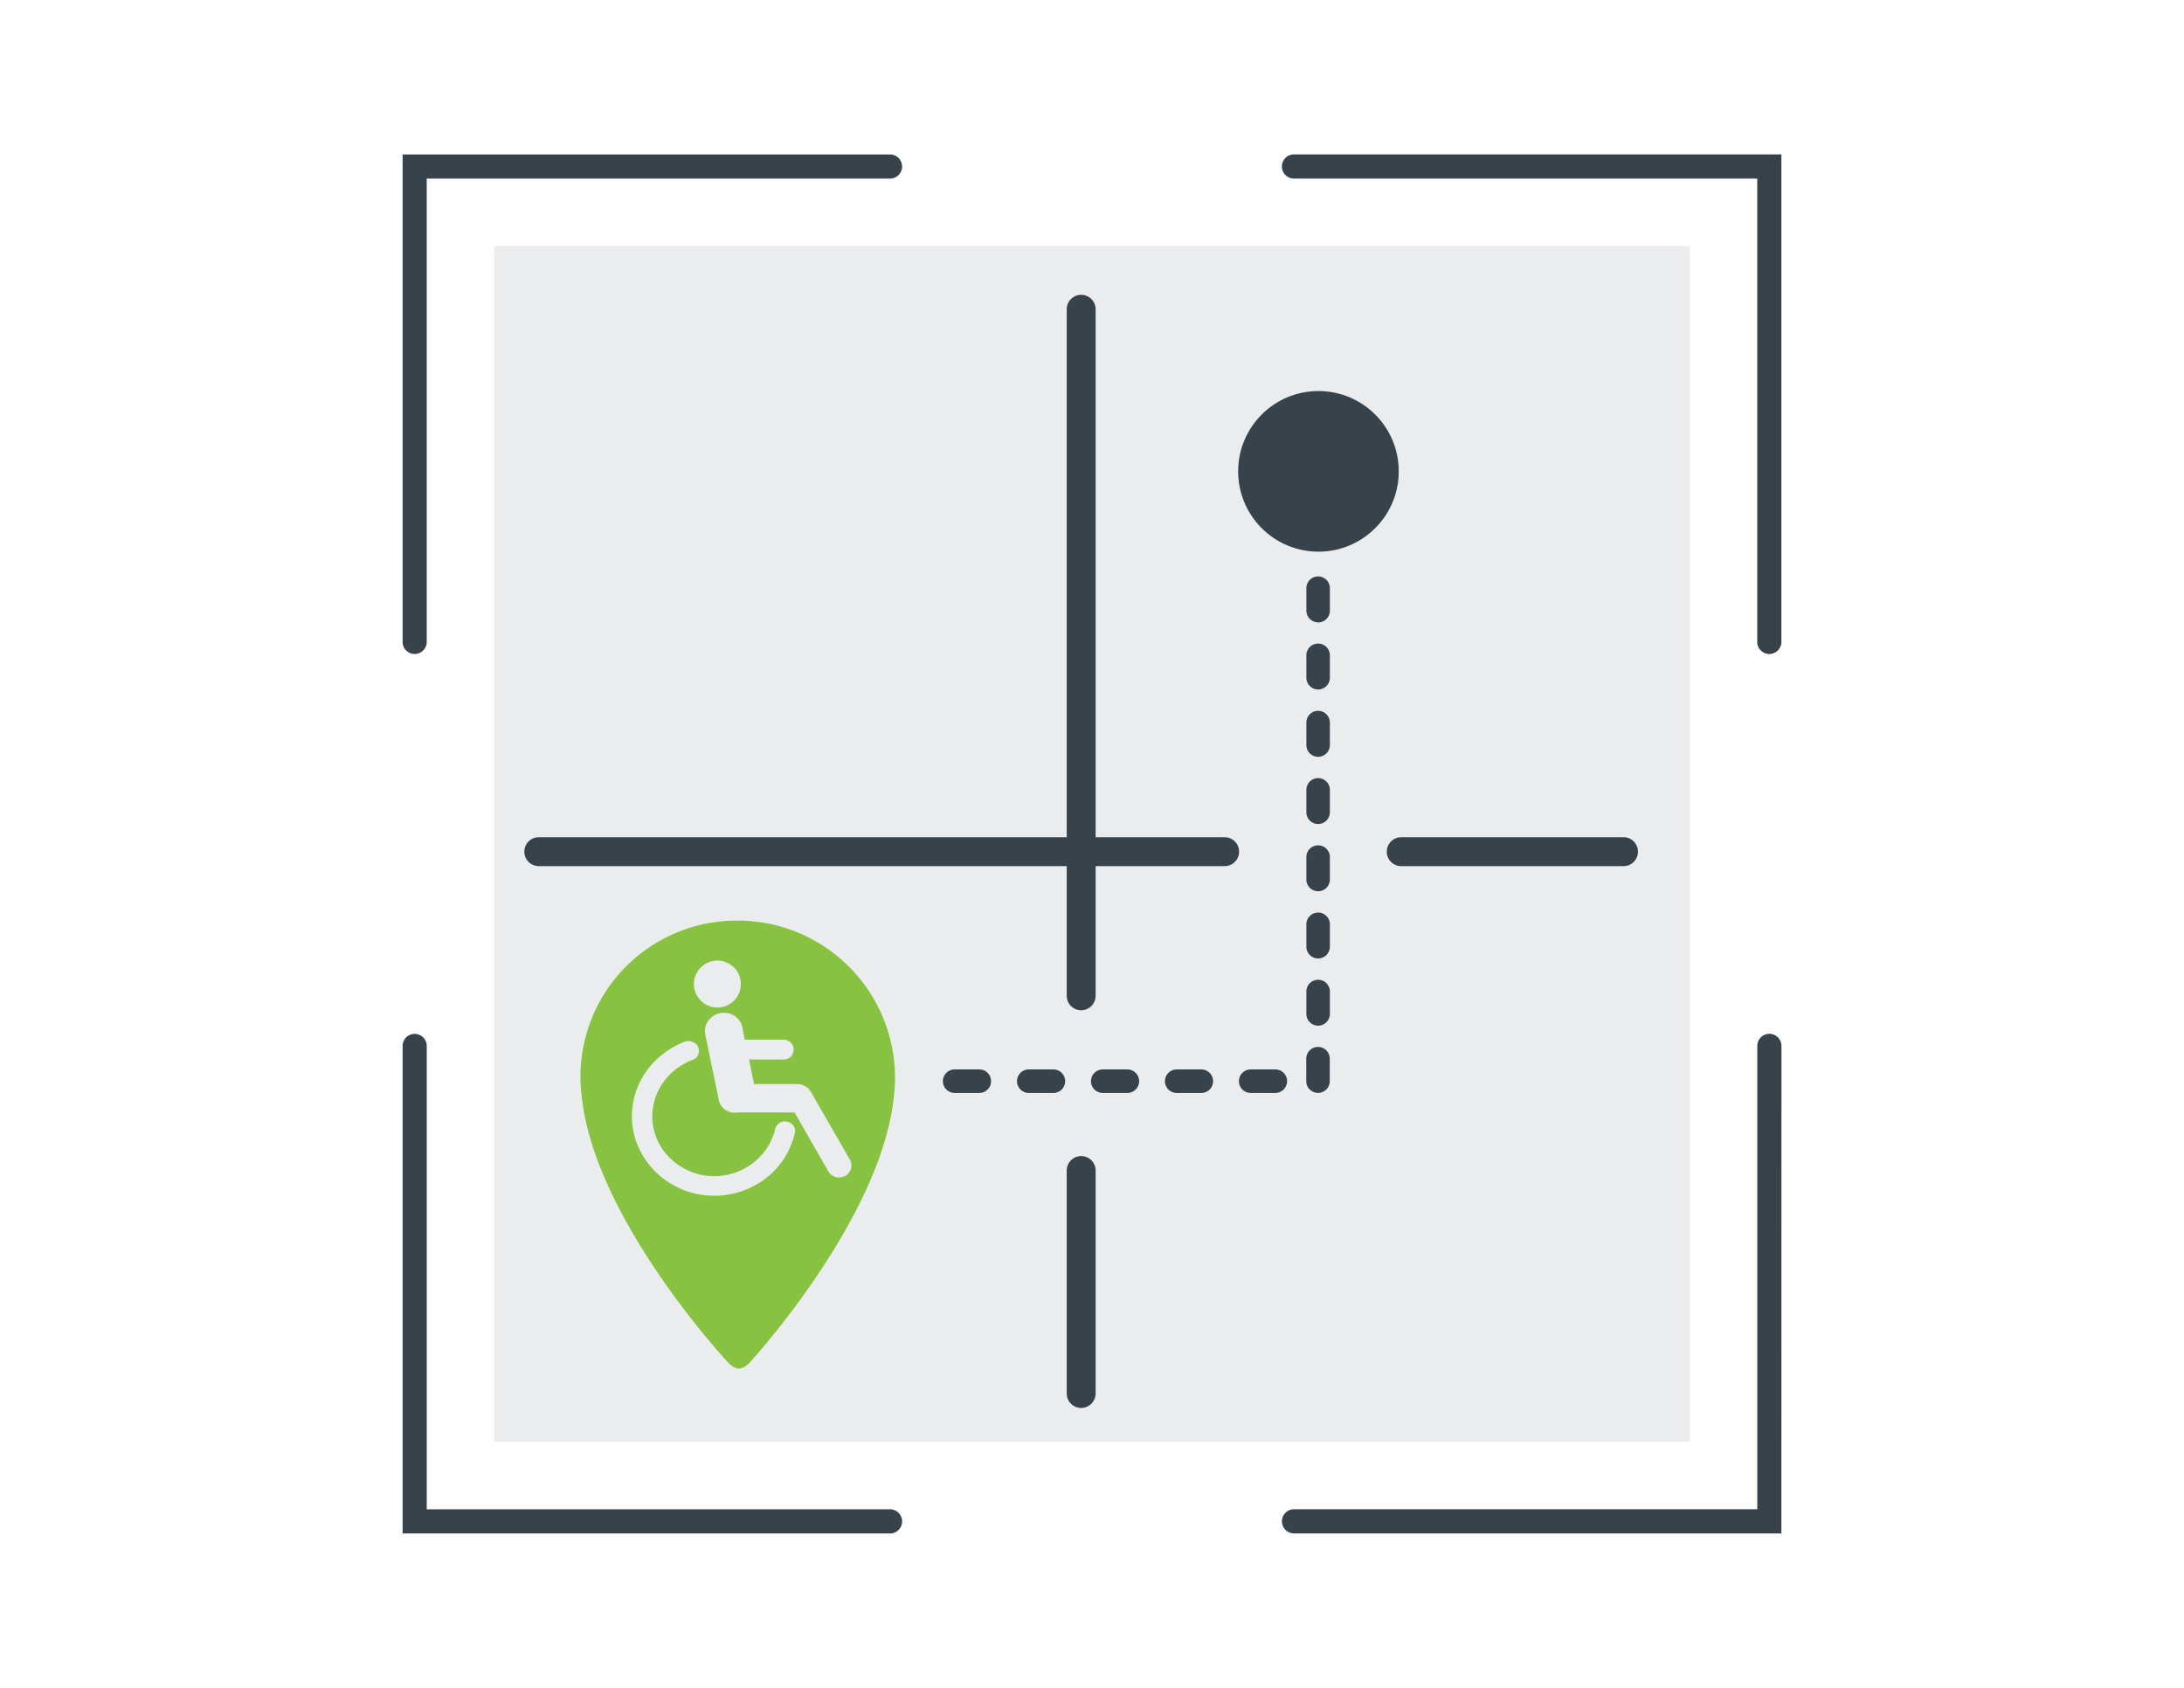
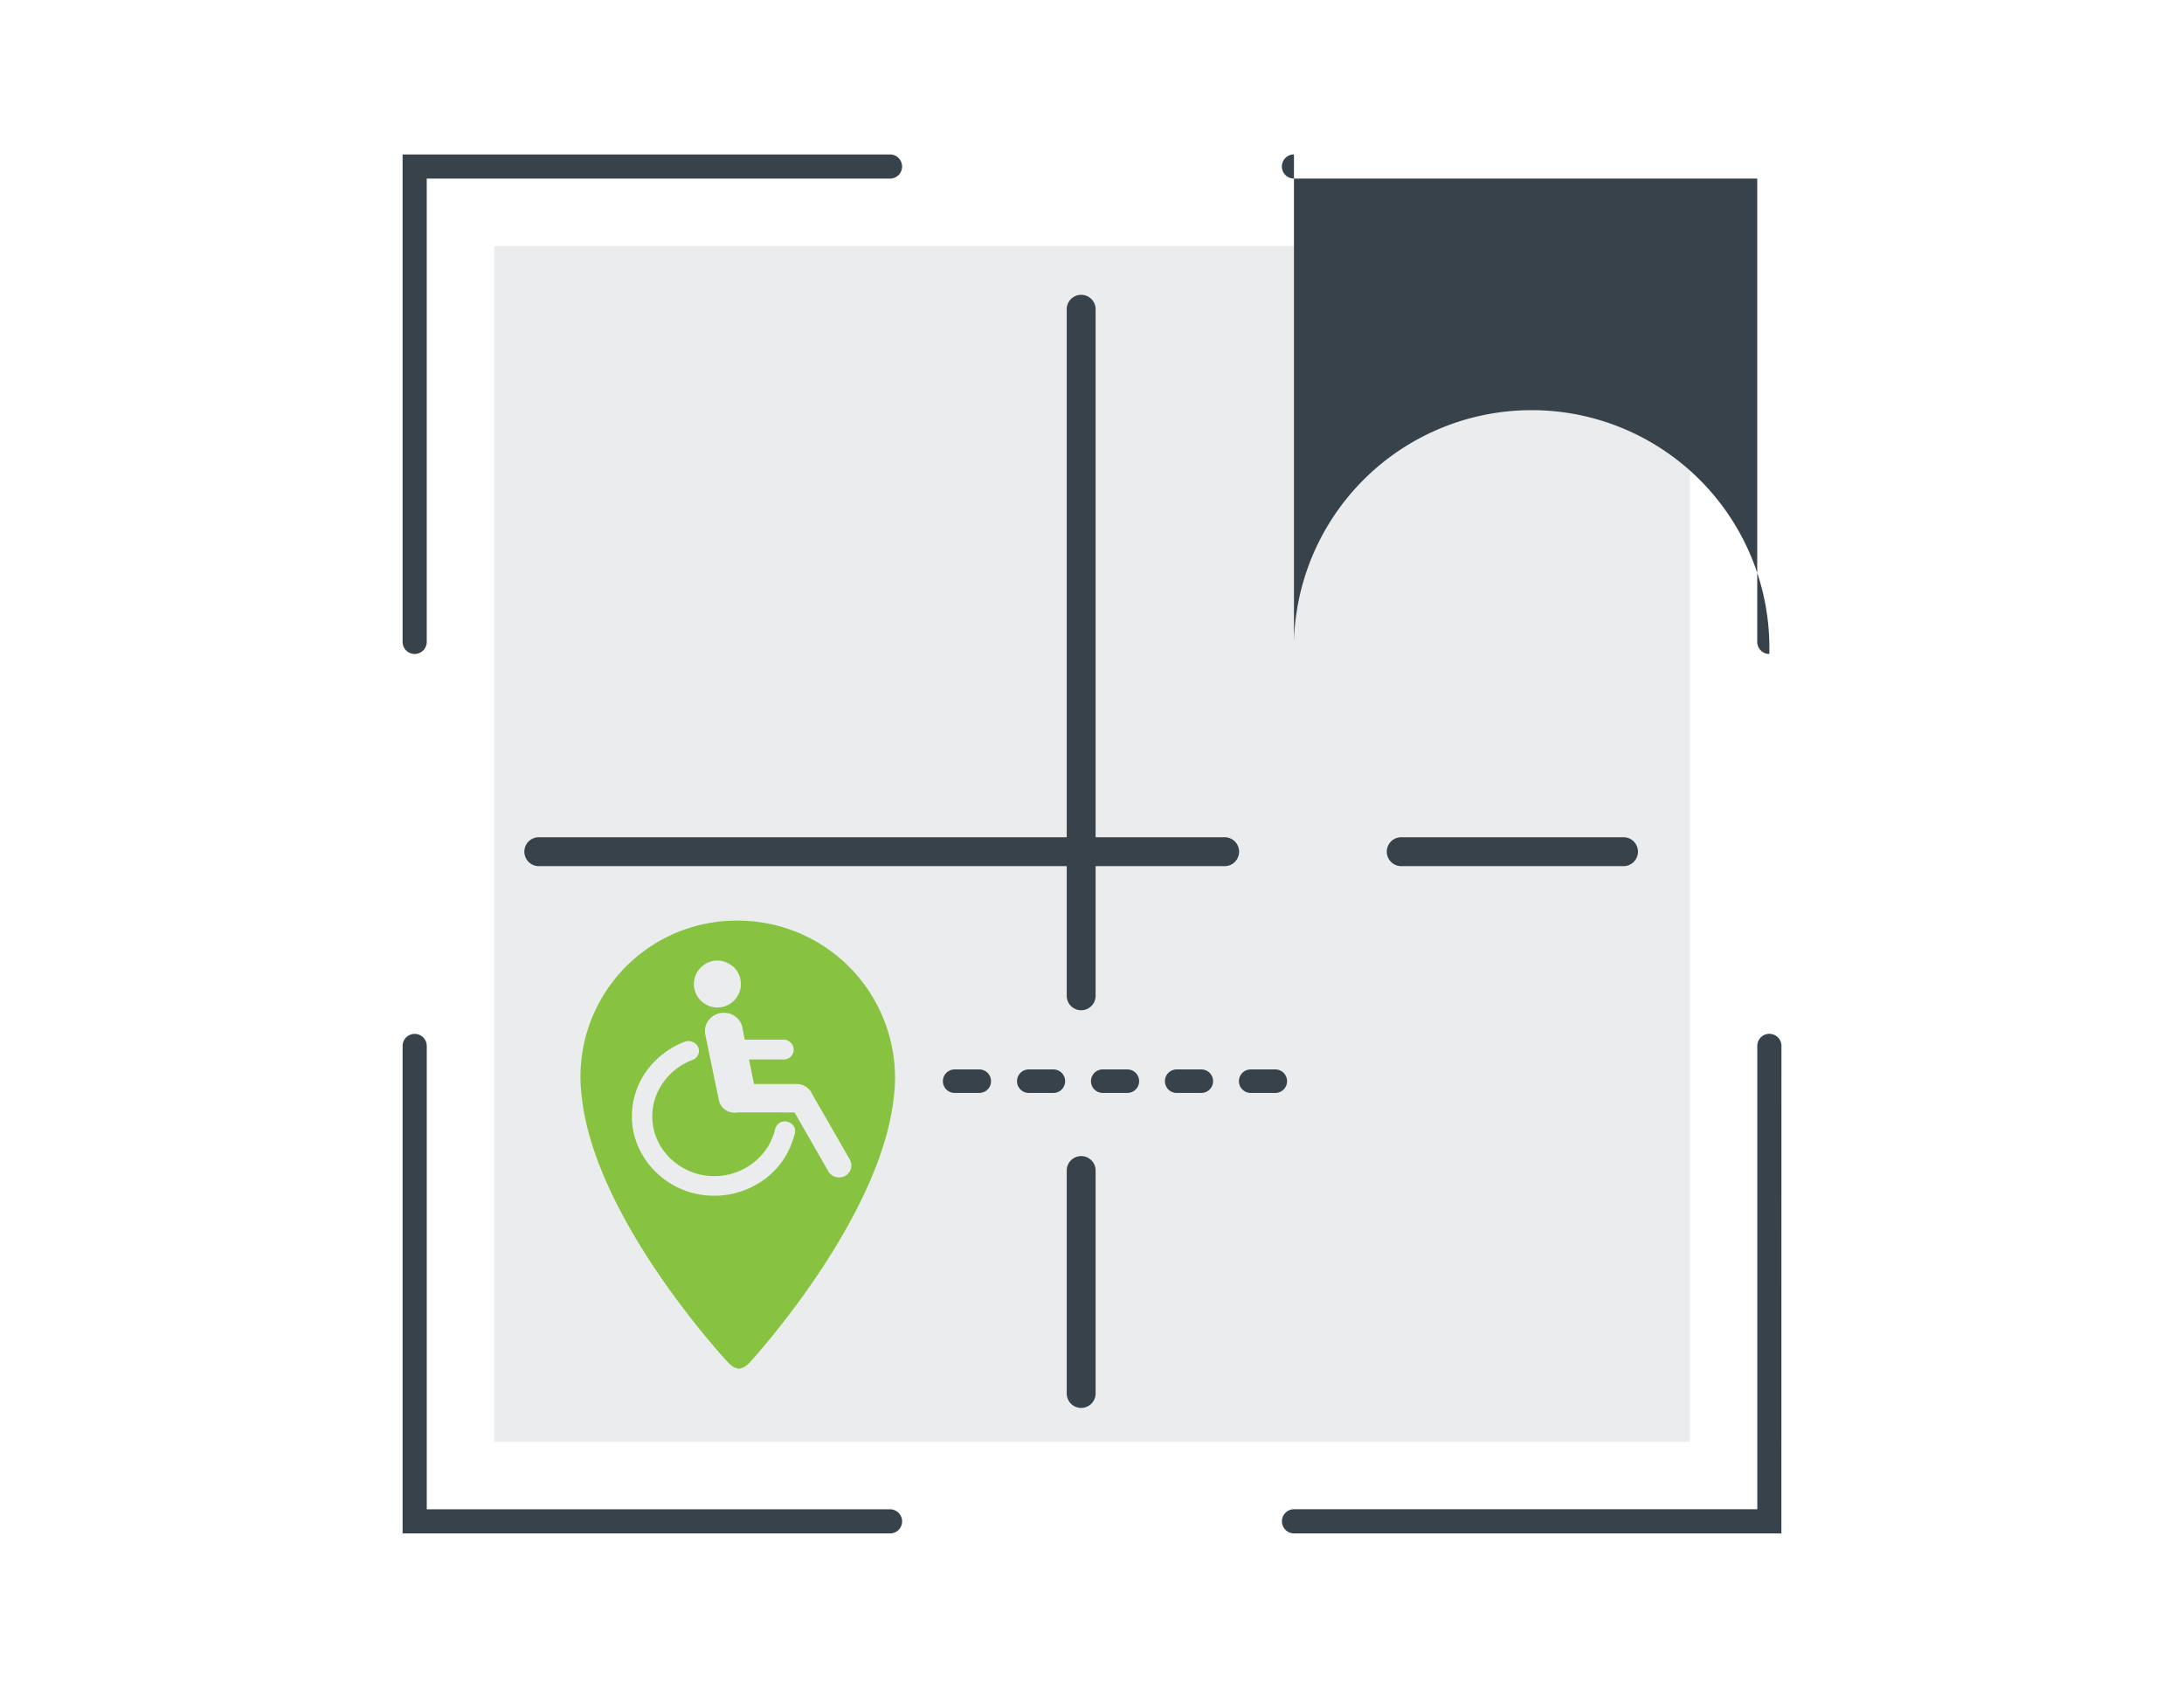
<svg xmlns="http://www.w3.org/2000/svg" id="Layer_1" data-name="Layer 1" viewBox="0 0 792 612">
  <defs>
    <style>.cls-1,.cls-2{fill:#37424a;}.cls-1{opacity:0.1;}.cls-3{fill:#87c340;}</style>
  </defs>
  <title>icon-mist-asset-visibility</title>
  <rect class="cls-1" x="179.2" y="89.2" width="433.6" height="433.6" />
  <path class="cls-2" d="M150.38,237.13a4.39,4.39,0,0,1-4.38-4.38V56H322.75a4.38,4.38,0,0,1,0,8.76h-168v168A4.39,4.39,0,0,1,150.38,237.13Z" />
  <path class="cls-2" d="M322.75,556H146V379.26a4.38,4.38,0,0,1,8.76,0v168h168a4.38,4.38,0,1,1,0,8.76Z" />
-   <path class="cls-2" d="M641.62,237.13a4.39,4.39,0,0,1-4.38-4.38v-168h-168a4.38,4.38,0,1,1,0-8.76H646V232.75A4.39,4.39,0,0,1,641.62,237.13Z" />
+   <path class="cls-2" d="M641.62,237.13a4.39,4.39,0,0,1-4.38-4.38v-168h-168a4.38,4.38,0,1,1,0-8.76V232.75A4.39,4.39,0,0,1,641.62,237.13Z" />
  <path class="cls-2" d="M646,556H469.26a4.38,4.38,0,1,1,0-8.76h168v-168a4.38,4.38,0,1,1,8.76,0Z" />
  <path class="cls-2" d="M392.07,366.31a5.23,5.23,0,0,1-5.23-5.23V112.37a5.24,5.24,0,1,1,10.47,0V361.08A5.24,5.24,0,0,1,392.07,366.31Z" />
  <path class="cls-2" d="M392.07,510.51a5.24,5.24,0,0,1-5.23-5.24V424.66a5.24,5.24,0,1,1,10.47,0v80.61A5.25,5.25,0,0,1,392.07,510.51Z" />
  <path class="cls-2" d="M444.33,314.05H195.62a5.24,5.24,0,1,1,0-10.47H444.33a5.24,5.24,0,0,1,0,10.47Z" />
  <path class="cls-2" d="M588.52,314.05H507.91a5.24,5.24,0,0,1,0-10.47h80.61a5.24,5.24,0,1,1,0,10.47Z" />
-   <circle class="cls-2" cx="478.12" cy="170.91" r="29.12" />
-   <path class="cls-2" d="M478,396.27A4.25,4.25,0,0,1,473.7,392v-8.13a4.26,4.26,0,0,1,8.52,0V392A4.25,4.25,0,0,1,478,396.27Zm0-24.37a4.26,4.26,0,0,1-4.26-4.26v-8.12a4.26,4.26,0,0,1,8.52,0v8.12A4.26,4.26,0,0,1,478,371.9Zm0-24.37a4.26,4.26,0,0,1-4.26-4.26v-8.12a4.26,4.26,0,0,1,8.52,0v8.12A4.26,4.26,0,0,1,478,347.53Zm0-24.37a4.26,4.26,0,0,1-4.26-4.26v-8.13a4.26,4.26,0,0,1,8.52,0v8.13A4.26,4.26,0,0,1,478,323.16Zm0-24.38a4.25,4.25,0,0,1-4.26-4.25V286.4a4.26,4.26,0,0,1,8.52,0v8.13A4.25,4.25,0,0,1,478,298.78Zm0-24.37a4.26,4.26,0,0,1-4.26-4.26V262a4.26,4.26,0,0,1,8.52,0v8.12A4.26,4.26,0,0,1,478,274.41ZM478,250a4.26,4.26,0,0,1-4.26-4.26v-8.12a4.26,4.26,0,0,1,8.52,0v8.12A4.26,4.26,0,0,1,478,250Zm0-24.34a4.26,4.26,0,0,1-4.26-4.26v-8.13a4.26,4.26,0,0,1,8.52,0v8.13A4.26,4.26,0,0,1,478,225.7Z" />
  <path class="cls-2" d="M462.48,396.29h-8.94a4.26,4.26,0,1,1,0-8.52h8.94a4.26,4.26,0,0,1,0,8.52Zm-26.83,0h-8.94a4.26,4.26,0,1,1,0-8.52h8.94a4.26,4.26,0,1,1,0,8.52Zm-26.82,0h-8.94a4.26,4.26,0,1,1,0-8.52h8.94a4.26,4.26,0,1,1,0,8.52Zm-26.82,0h-8.94a4.26,4.26,0,1,1,0-8.52H382a4.26,4.26,0,1,1,0,8.52Zm-26.88,0h-8.94a4.26,4.26,0,1,1,0-8.52h8.94a4.26,4.26,0,1,1,0,8.52Z" />
  <path class="cls-3" d="M267.57,333.81A56.61,56.61,0,0,0,211,397.94c4.87,44.52,52.85,95.89,52.85,95.89a9.42,9.42,0,0,0,2.45,2h.05l1.59.5,1.59-.5h.05a9.5,9.5,0,0,0,2.48-2s47.3-51.42,52.07-96a66.77,66.77,0,0,0,.44-7A57,57,0,0,0,267.57,333.81Zm-15.25,19.68a8.69,8.69,0,0,1,1.82-2.69,9,9,0,0,1,2.68-1.82,8.32,8.32,0,0,1,3.37-.68,8.08,8.08,0,0,1,3.27.68,9.65,9.65,0,0,1,2.73,1.82,7.77,7.77,0,0,1,1.82,2.69,8.4,8.4,0,0,1,.64,3.27,8.29,8.29,0,0,1-2.46,6.05,8.48,8.48,0,0,1-9.37,1.82,8.65,8.65,0,0,1-2.68-1.82,8.53,8.53,0,0,1-1.82-2.68,8.15,8.15,0,0,1-.68-3.37A7.92,7.92,0,0,1,252.32,353.49ZM288.21,411a23.9,23.9,0,0,1-1.09,3.46,27.59,27.59,0,0,1-4.37,7.82,28.73,28.73,0,0,1-6.55,6.05,31.15,31.15,0,0,1-8.1,3.87,30.27,30.27,0,0,1-9.09,1.36,29.78,29.78,0,0,1-11.61-2.27,30.59,30.59,0,0,1-9.46-6.19,29.59,29.59,0,0,1-6.41-9.14,26.94,26.94,0,0,1-2.37-11.24,27.69,27.69,0,0,1,1.37-8.64,28.19,28.19,0,0,1,3.91-7.74,29.93,29.93,0,0,1,6.1-6.27,30.69,30.69,0,0,1,7.82-4.37,4.06,4.06,0,0,1,2.87.14,3.4,3.4,0,0,1,2,1.95,3.45,3.45,0,0,1-2.18,4.55,23.73,23.73,0,0,0-5.92,3.32,22.61,22.61,0,0,0-4.54,4.73,21.8,21.8,0,0,0-3,5.83,21,21,0,0,0,.73,15,21.59,21.59,0,0,0,4.82,6.87,23.53,23.53,0,0,0,7.14,4.64,22.27,22.27,0,0,0,8.74,1.73,23,23,0,0,0,13-4,23,23,0,0,0,4.91-4.55,20.52,20.52,0,0,0,3.32-5.82,12.82,12.82,0,0,0,.82-2.64,3.76,3.76,0,0,1,1.59-2.27,3.4,3.4,0,0,1,2.78-.46,3.78,3.78,0,0,1,2.36,1.55A3.27,3.27,0,0,1,288.21,411Zm19.24,14.65a4.35,4.35,0,0,1-3.14,1.27,4.41,4.41,0,0,1-2.54-.73,4.47,4.47,0,0,1-1.64-1.91l-12-20.92H267.47a4.46,4.46,0,0,1-1,.09,5.93,5.93,0,0,1-3.82-1.32,5.49,5.49,0,0,1-2-3.41l-5-24.11h.09a2.46,2.46,0,0,1-.09-.73,6.35,6.35,0,0,1,2-4.69,6.76,6.76,0,0,1,4.91-1.95,6.58,6.58,0,0,1,4.14,1.36,6.67,6.67,0,0,1,2.41,3.46l.09.27a.37.37,0,0,0,.05.23s0,.1,0,.23l.82,4.18h14.2a3,3,0,0,1,1.63.46,3.57,3.57,0,0,1,1.46,4.91,3.21,3.21,0,0,1-1.55,1.45,4.06,4.06,0,0,1-2.09.37h-12.1l1.82,8.91h15.47a6.1,6.1,0,0,1,3.27.91,5.79,5.79,0,0,1,2.19,2.46l13.92,24.2a4.29,4.29,0,0,1,.45,1.91A4.14,4.14,0,0,1,307.45,425.64Z" />
</svg>